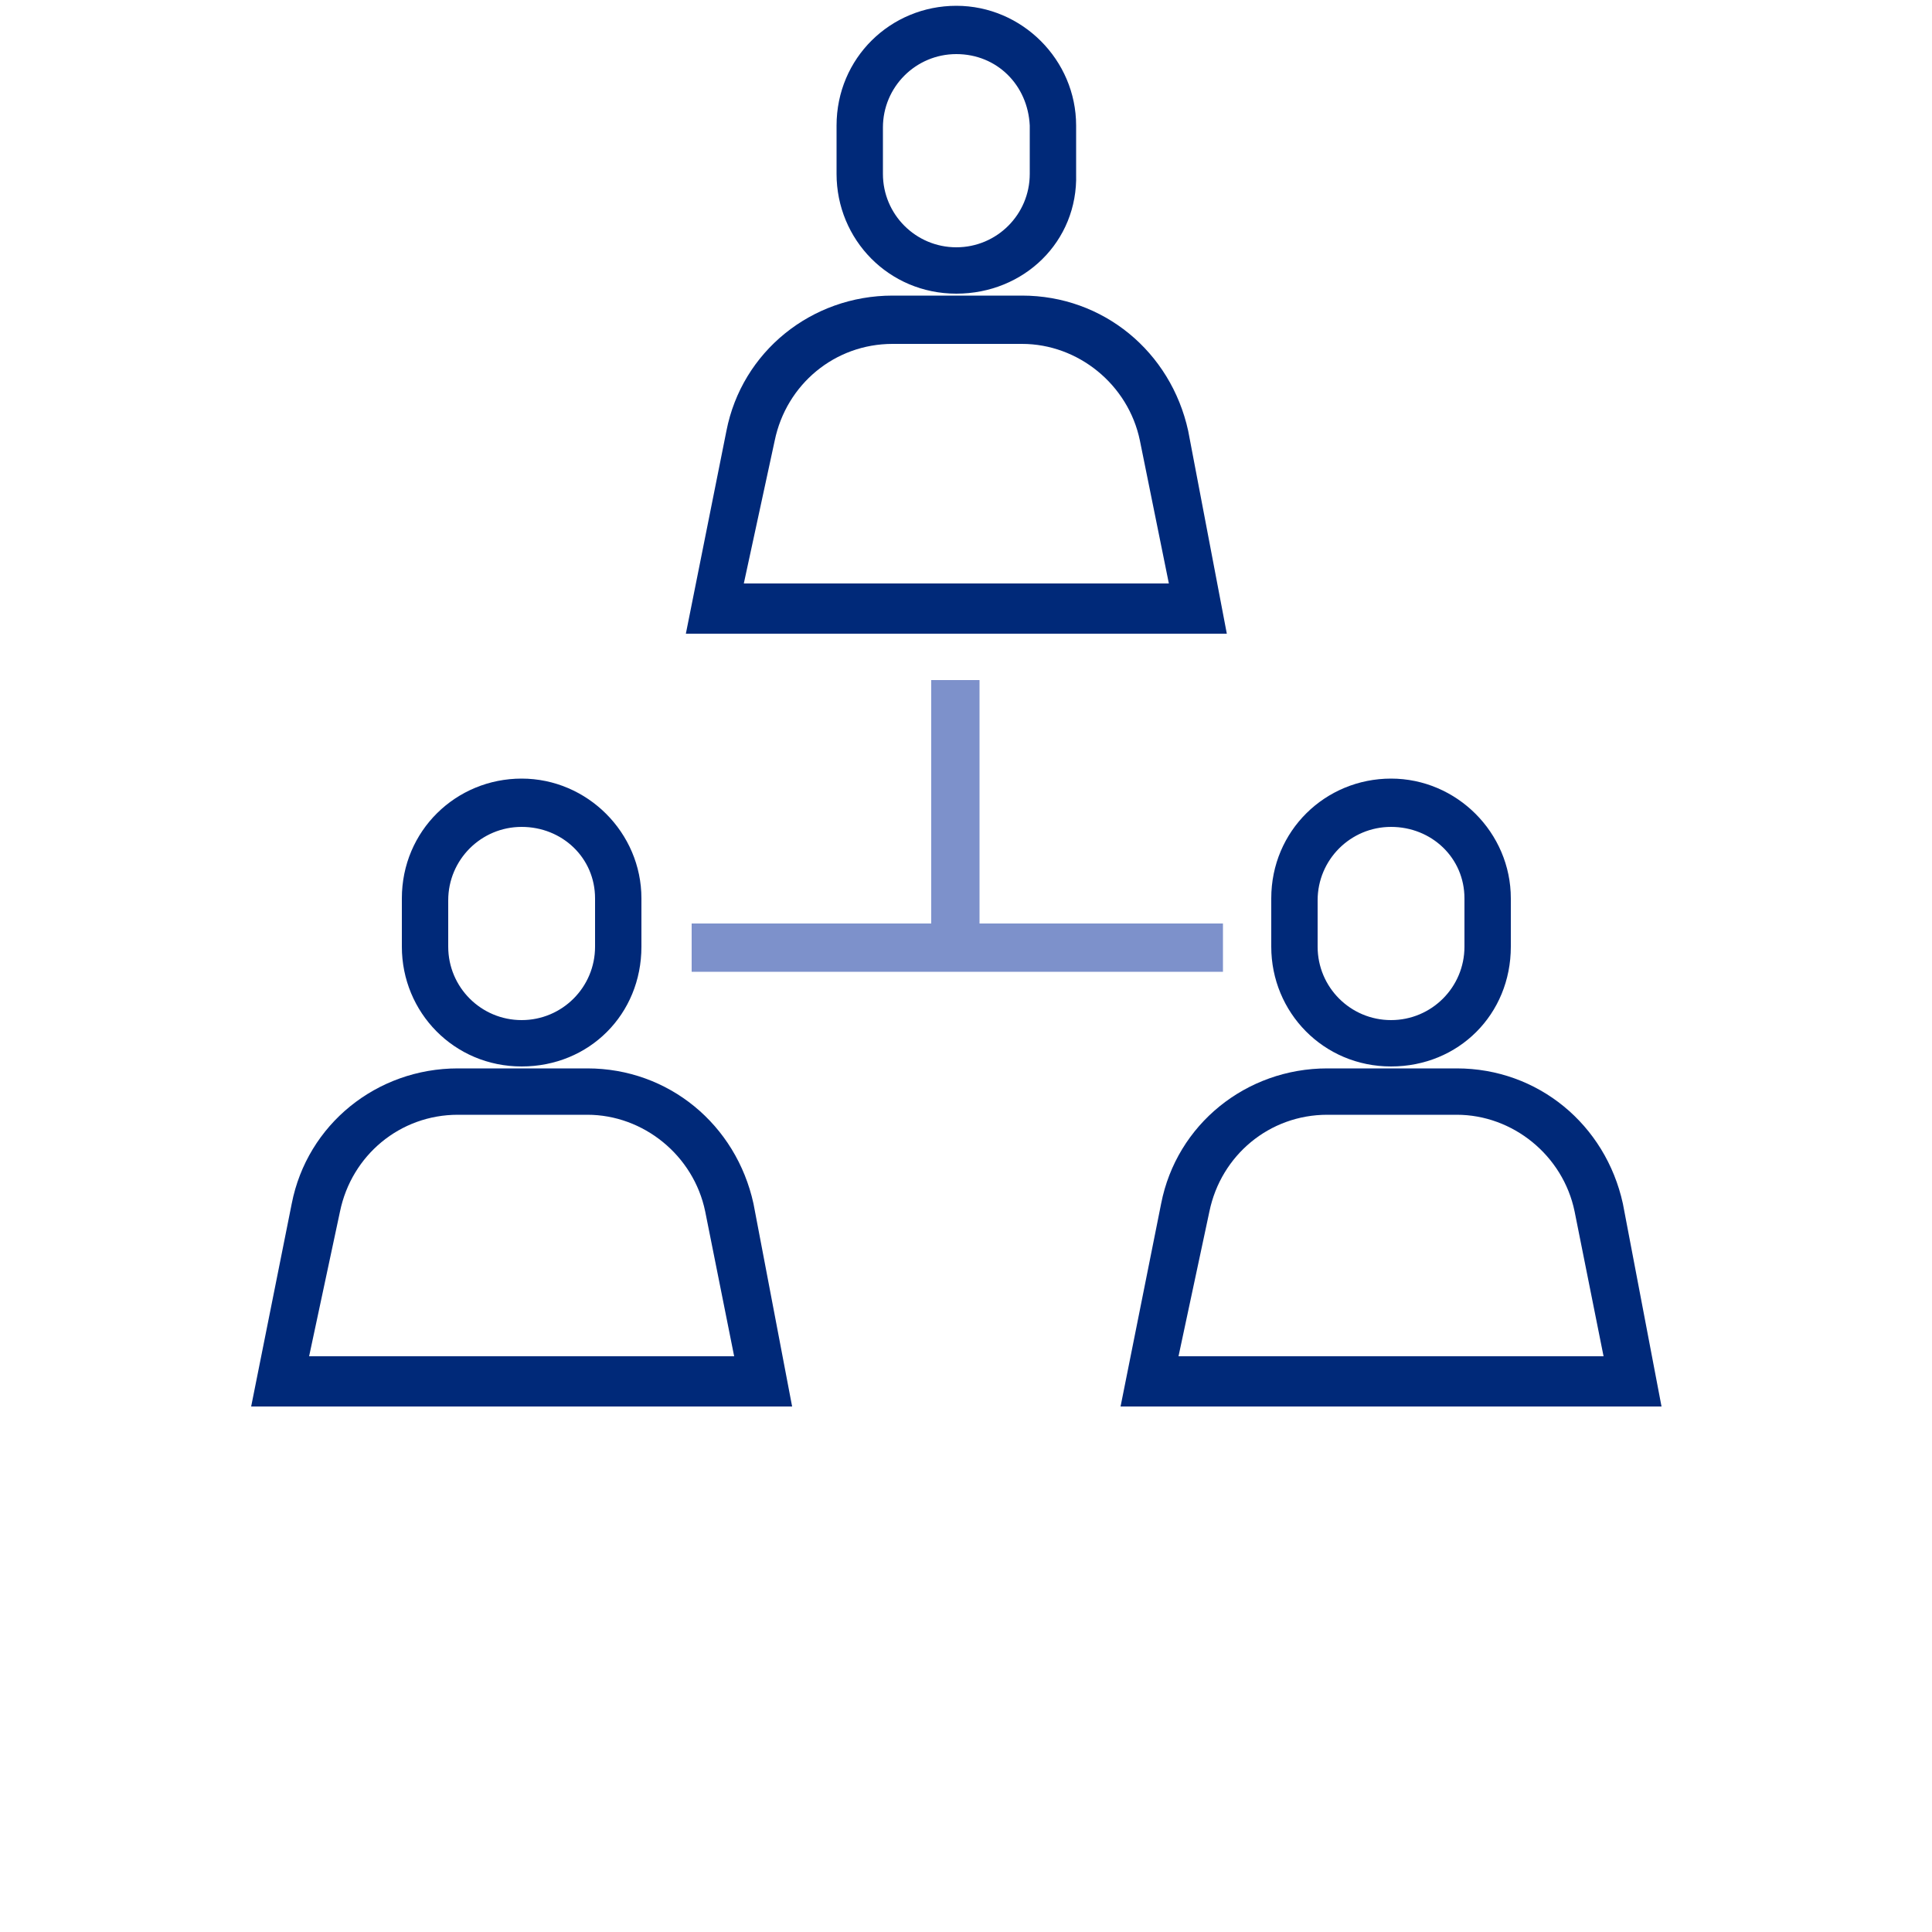
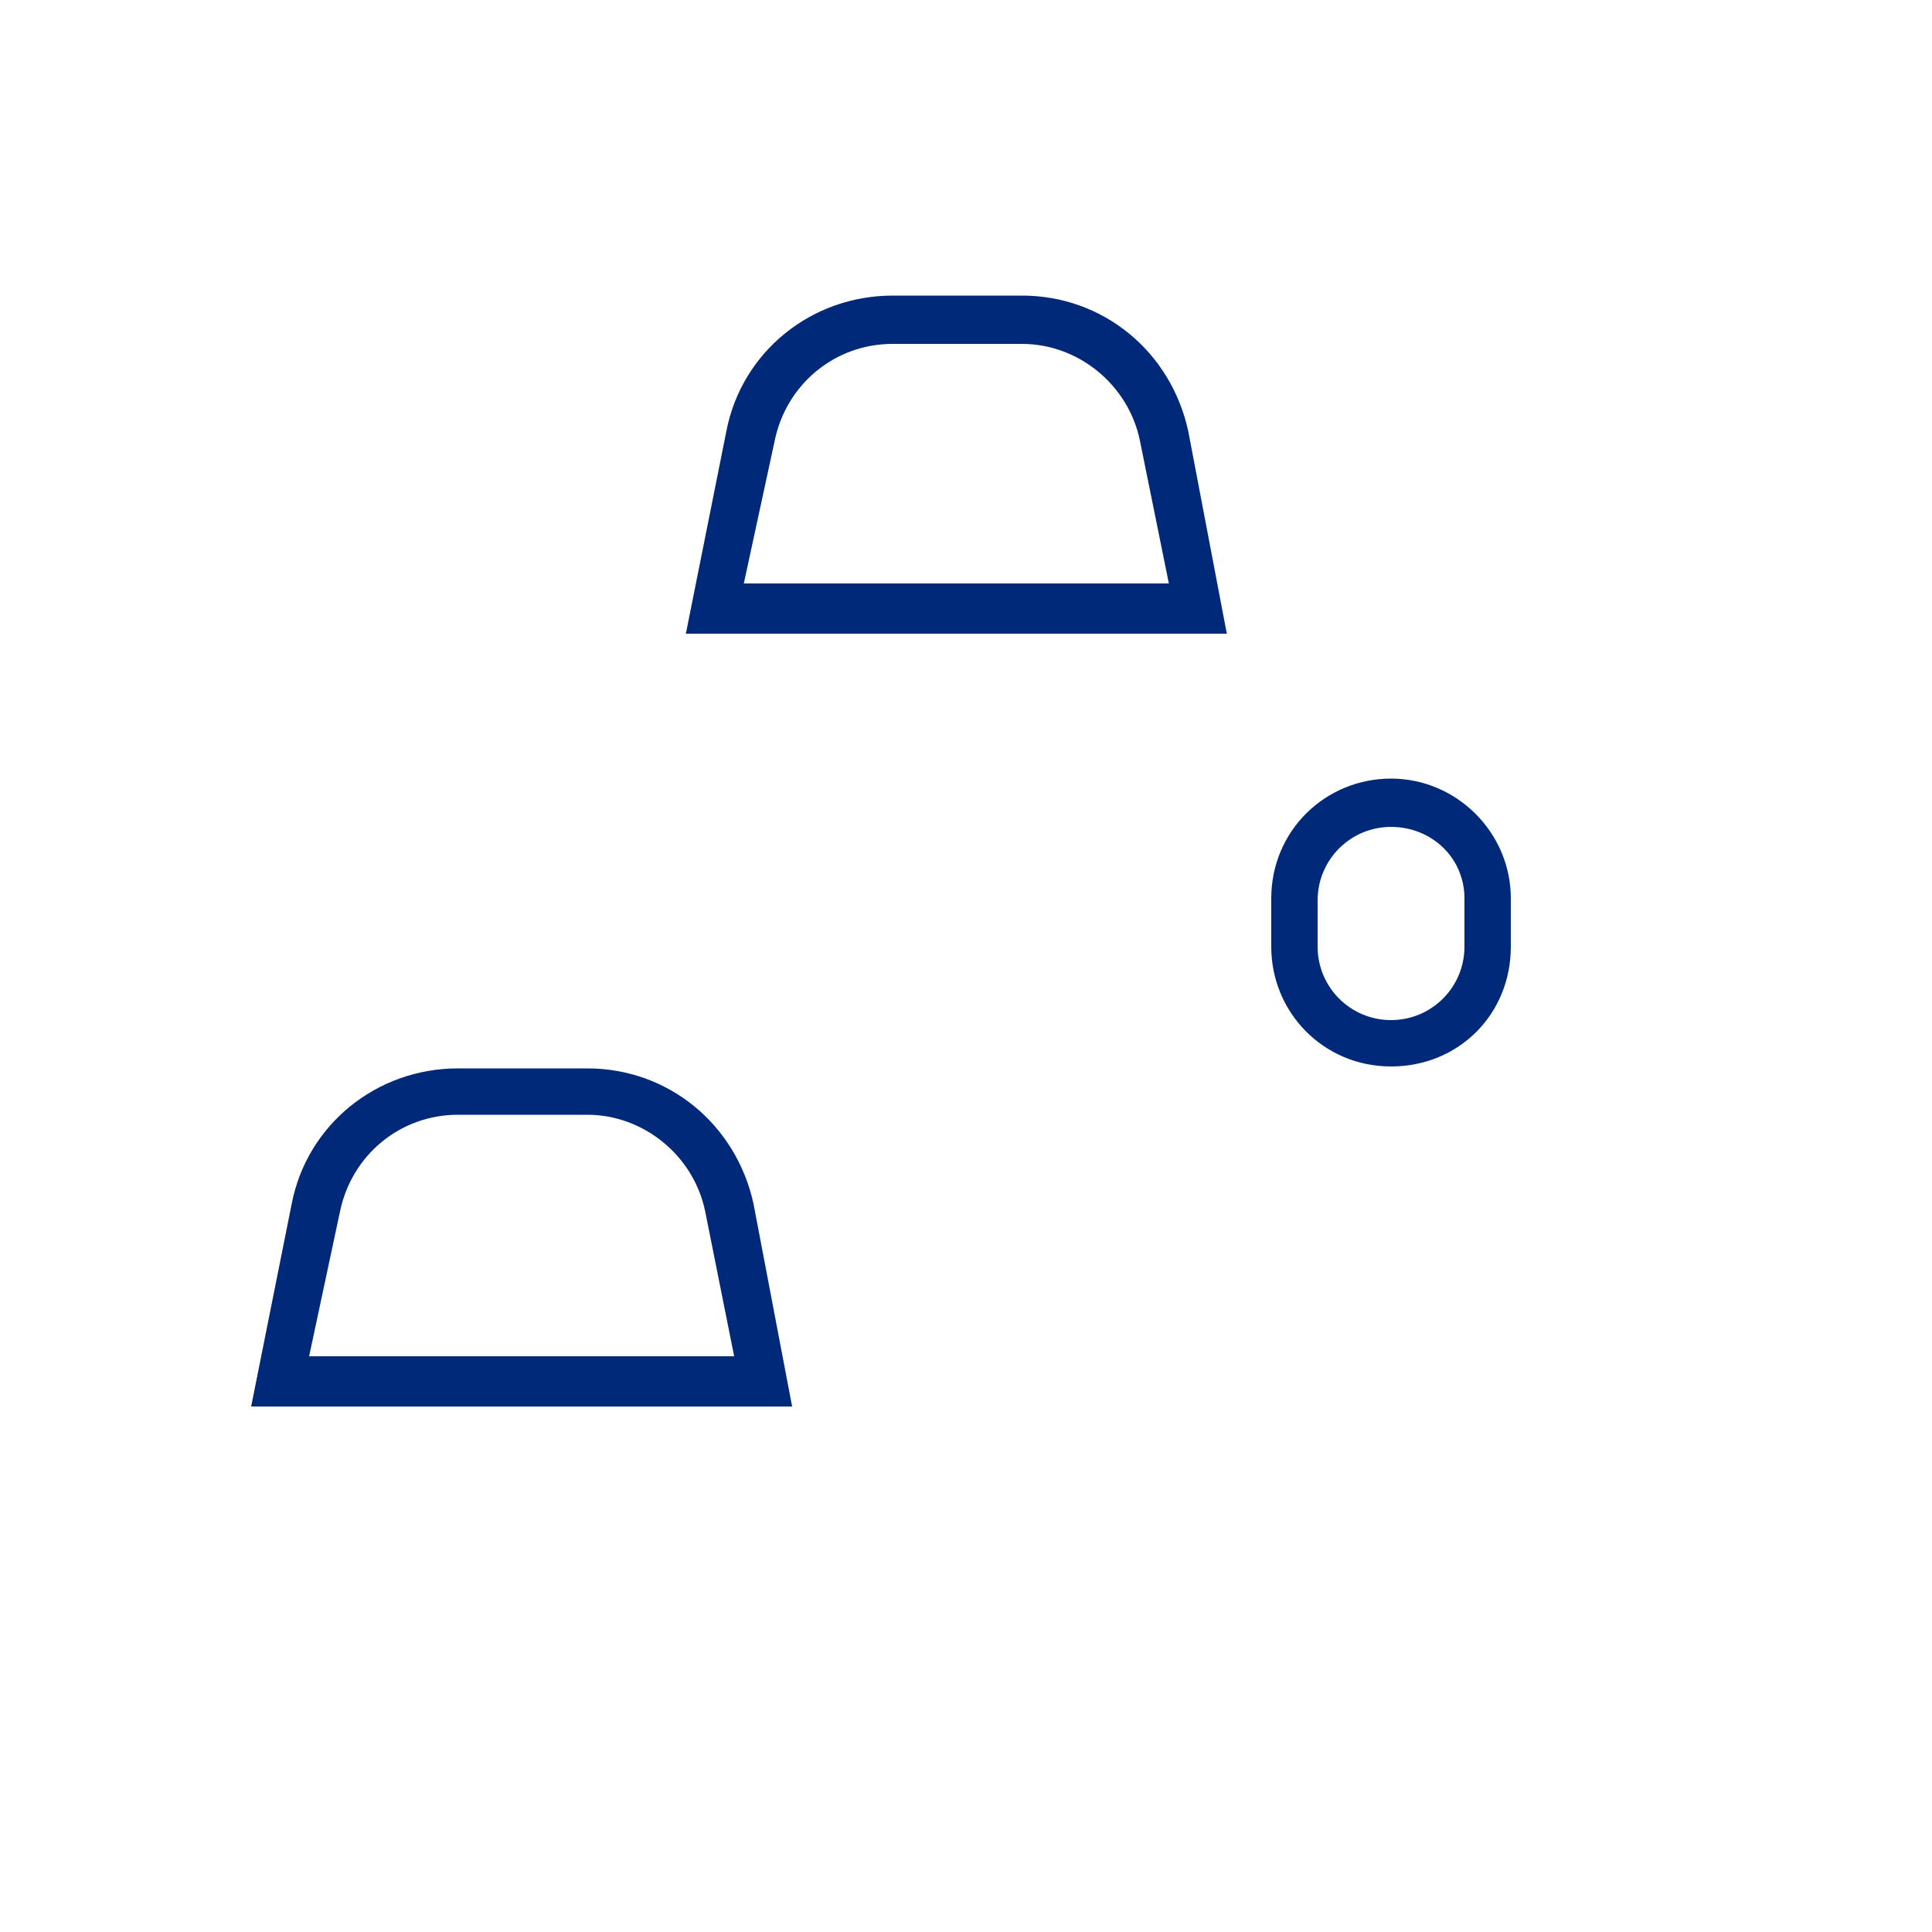
<svg xmlns="http://www.w3.org/2000/svg" version="1.1" id="Icons" x="0px" y="0px" viewBox="0 0 100 100" style="enable-background:new 0 0 100 100;" xml:space="preserve">
  <style type="text/css">
	.st0{fill:#7D91CB;}
	.st1{fill:#002979;}
</style>
-   <rect x="35.8" y="47.8" class="st0" width="27.5" height="2.5" />
  <path class="st1" d="M72,55.2c-3.5,0-6.2-2.8-6.2-6.2v-2.5c0-3.5,2.8-6.2,6.2-6.2s6.2,2.8,6.2,6.2V49C78.2,52.5,75.5,55.2,72,55.2z   M72,42.8c-2.1,0-3.8,1.7-3.8,3.8V49c0,2.1,1.7,3.8,3.8,3.8s3.8-1.7,3.8-3.8v-2.5C75.8,44.4,74.1,42.8,72,42.8z" />
-   <path class="st1" d="M86,72.8H58l2.1-10.5c0.8-4.1,4.4-7,8.6-7h6.7c4.2,0,7.7,2.9,8.6,7L86,72.8z M61,70.2h22l-1.5-7.5  c-0.6-2.9-3.2-5-6.1-5h-6.7c-3,0-5.5,2.1-6.1,5L61,70.2z" />
-   <path class="st1" d="M27,55.2c-3.5,0-6.2-2.8-6.2-6.2v-2.5c0-3.5,2.8-6.2,6.2-6.2s6.2,2.8,6.2,6.2V49C33.2,52.5,30.5,55.2,27,55.2z   M27,42.8c-2.1,0-3.8,1.7-3.8,3.8V49c0,2.1,1.7,3.8,3.8,3.8s3.8-1.7,3.8-3.8v-2.5C30.8,44.4,29.1,42.8,27,42.8z" />
  <path class="st1" d="M41,72.8H13l2.1-10.5c0.8-4.1,4.4-7,8.6-7h6.7c4.2,0,7.7,2.9,8.6,7L41,72.8z M16,70.2h22l-1.5-7.5  c-0.6-2.9-3.2-5-6.1-5h-6.7c-3,0-5.5,2.1-6.1,5L16,70.2z" />
-   <path class="st1" d="M49.5,15.2c-3.5,0-6.2-2.8-6.2-6.2l0,0V6.5c0-3.5,2.8-6.2,6.2-6.2s6.2,2.8,6.2,6.2V9  C55.8,12.5,53,15.2,49.5,15.2L49.5,15.2z M49.5,2.8c-2.1,0-3.8,1.7-3.8,3.8l0,0V9c0,2.1,1.7,3.8,3.8,3.8s3.8-1.7,3.8-3.8V6.5  C53.2,4.4,51.6,2.8,49.5,2.8L49.5,2.8z" />
-   <rect x="48.2" y="35.2" class="st0" width="2.5" height="13.8" />
  <path class="st1" d="M63.5,32.8h-28l2.1-10.5c0.8-4.1,4.4-7,8.6-7h6.7c4.2,0,7.7,2.9,8.6,7L63.5,32.8z M38.5,30.2h22L59,22.8  c-0.6-2.9-3.2-5-6.1-5h-6.7c-3,0-5.5,2.1-6.1,5L38.5,30.2z" />
</svg>